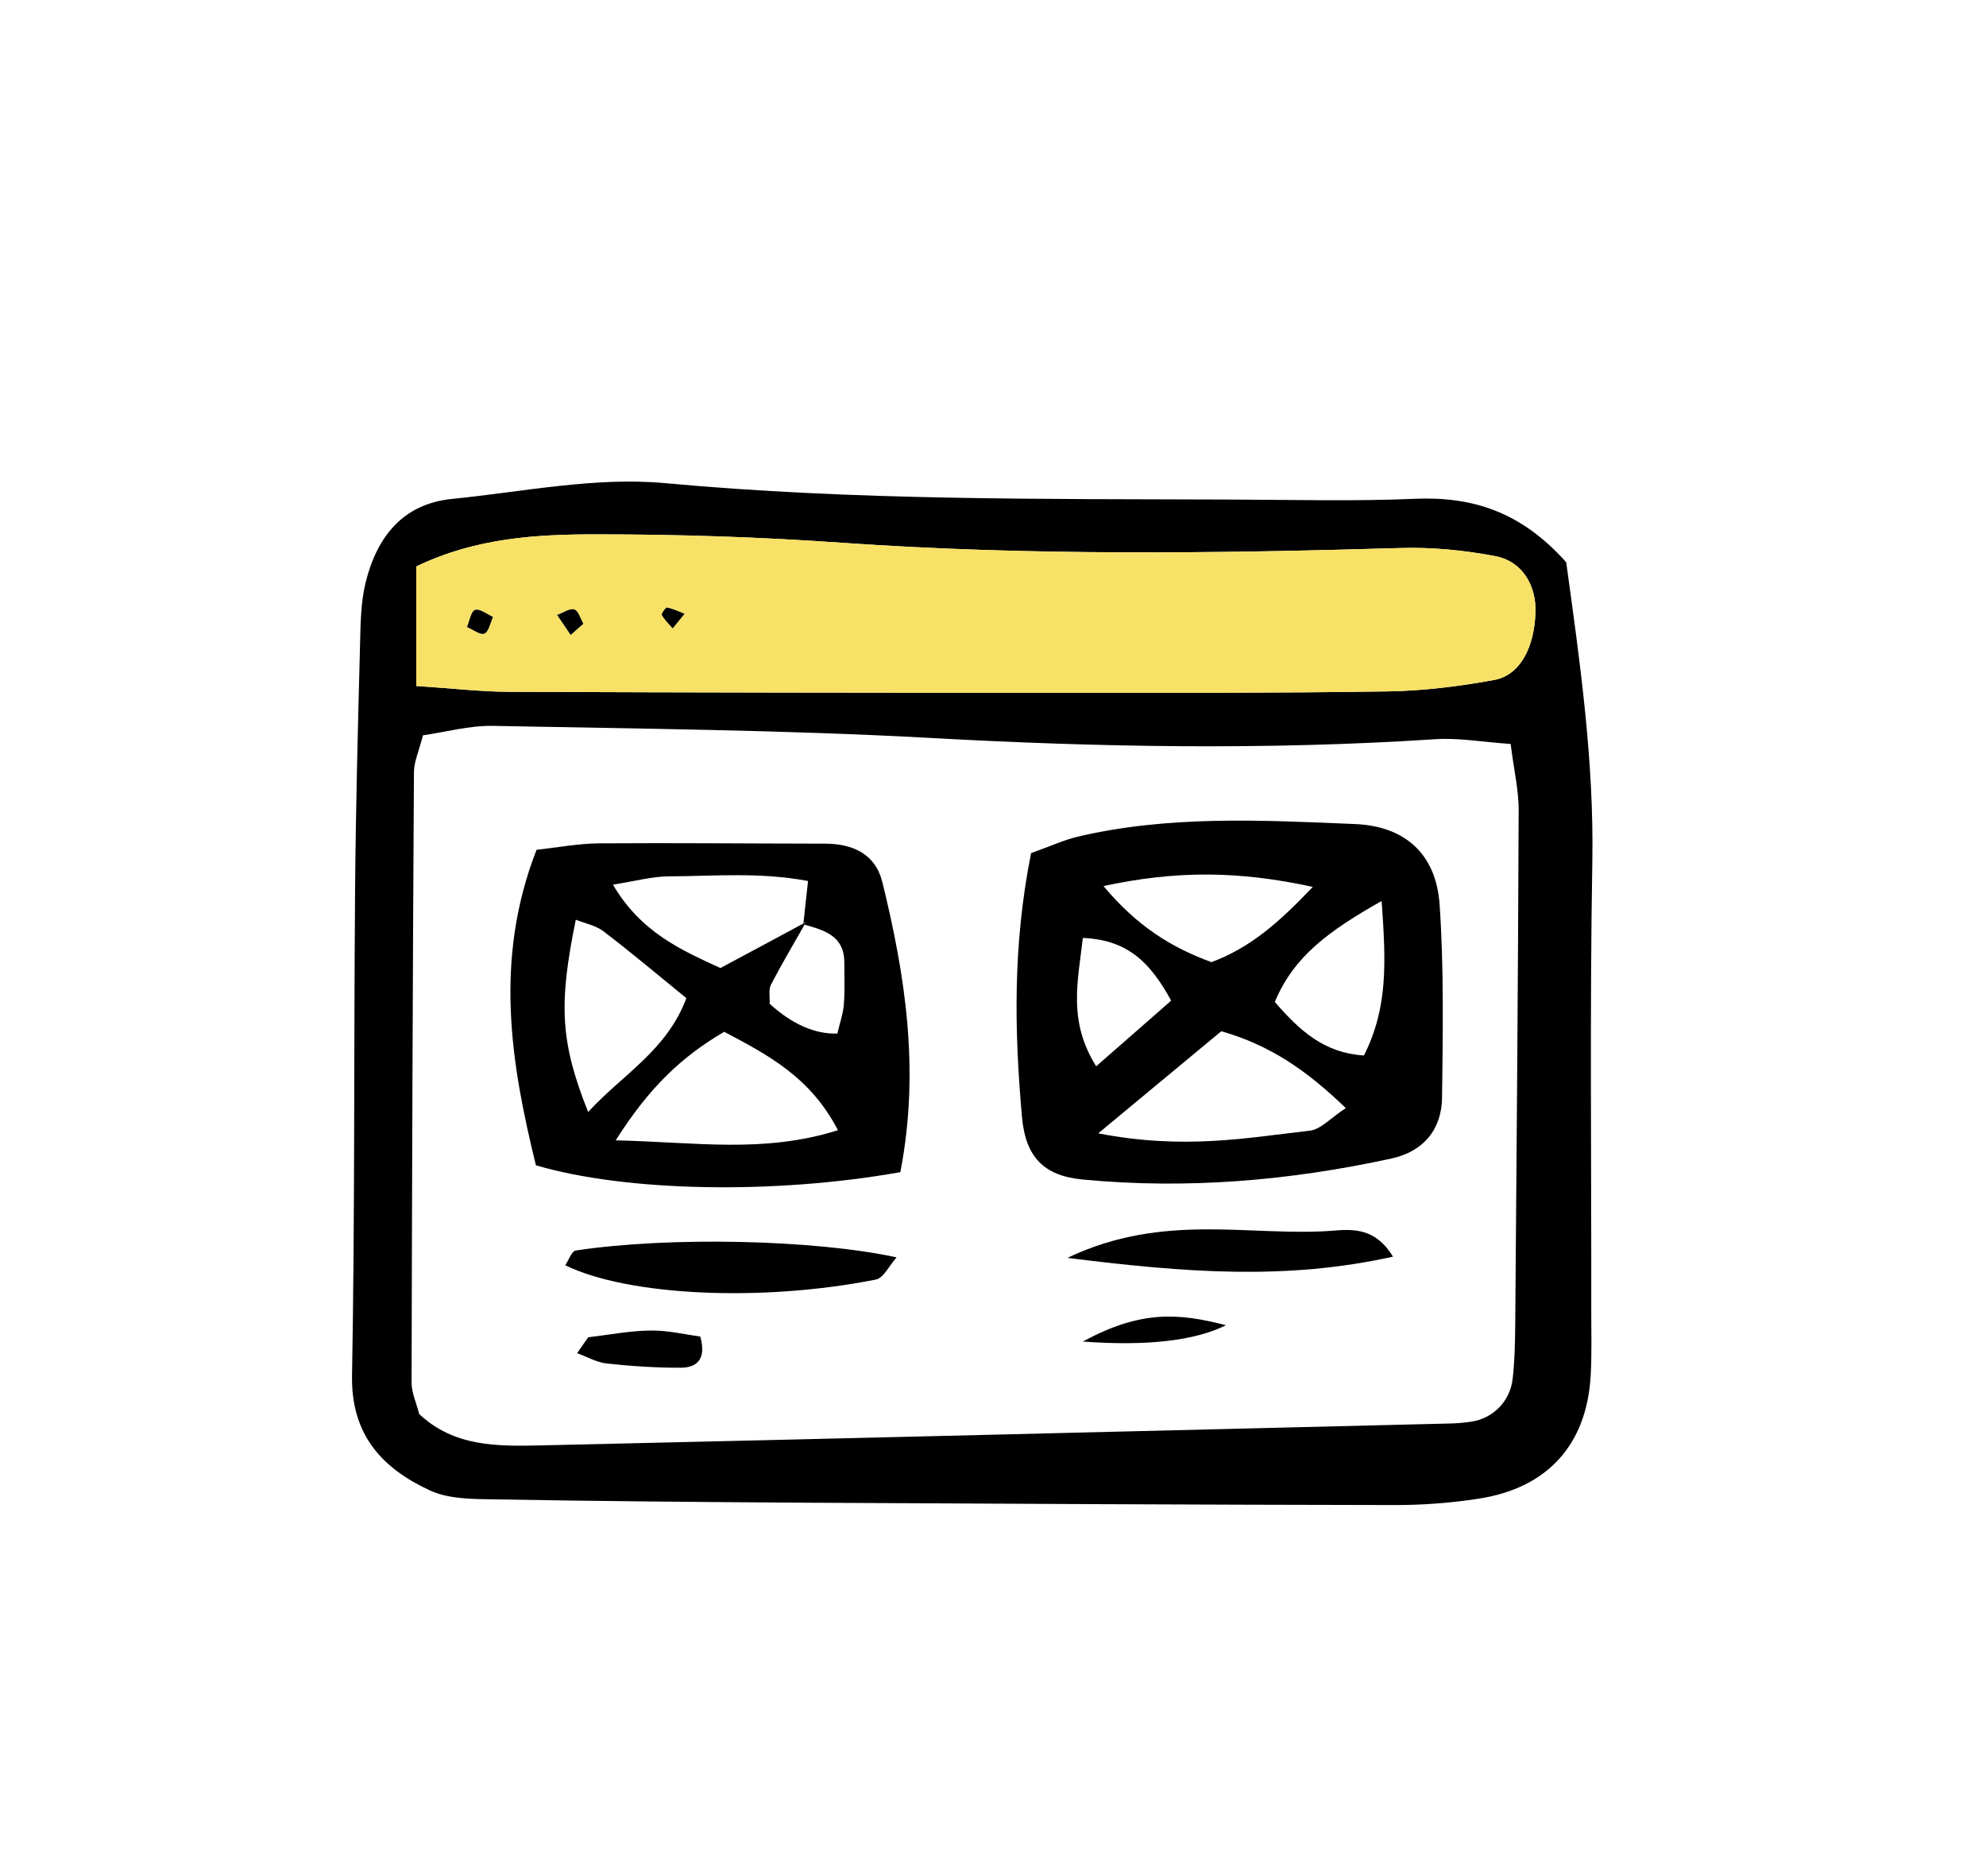
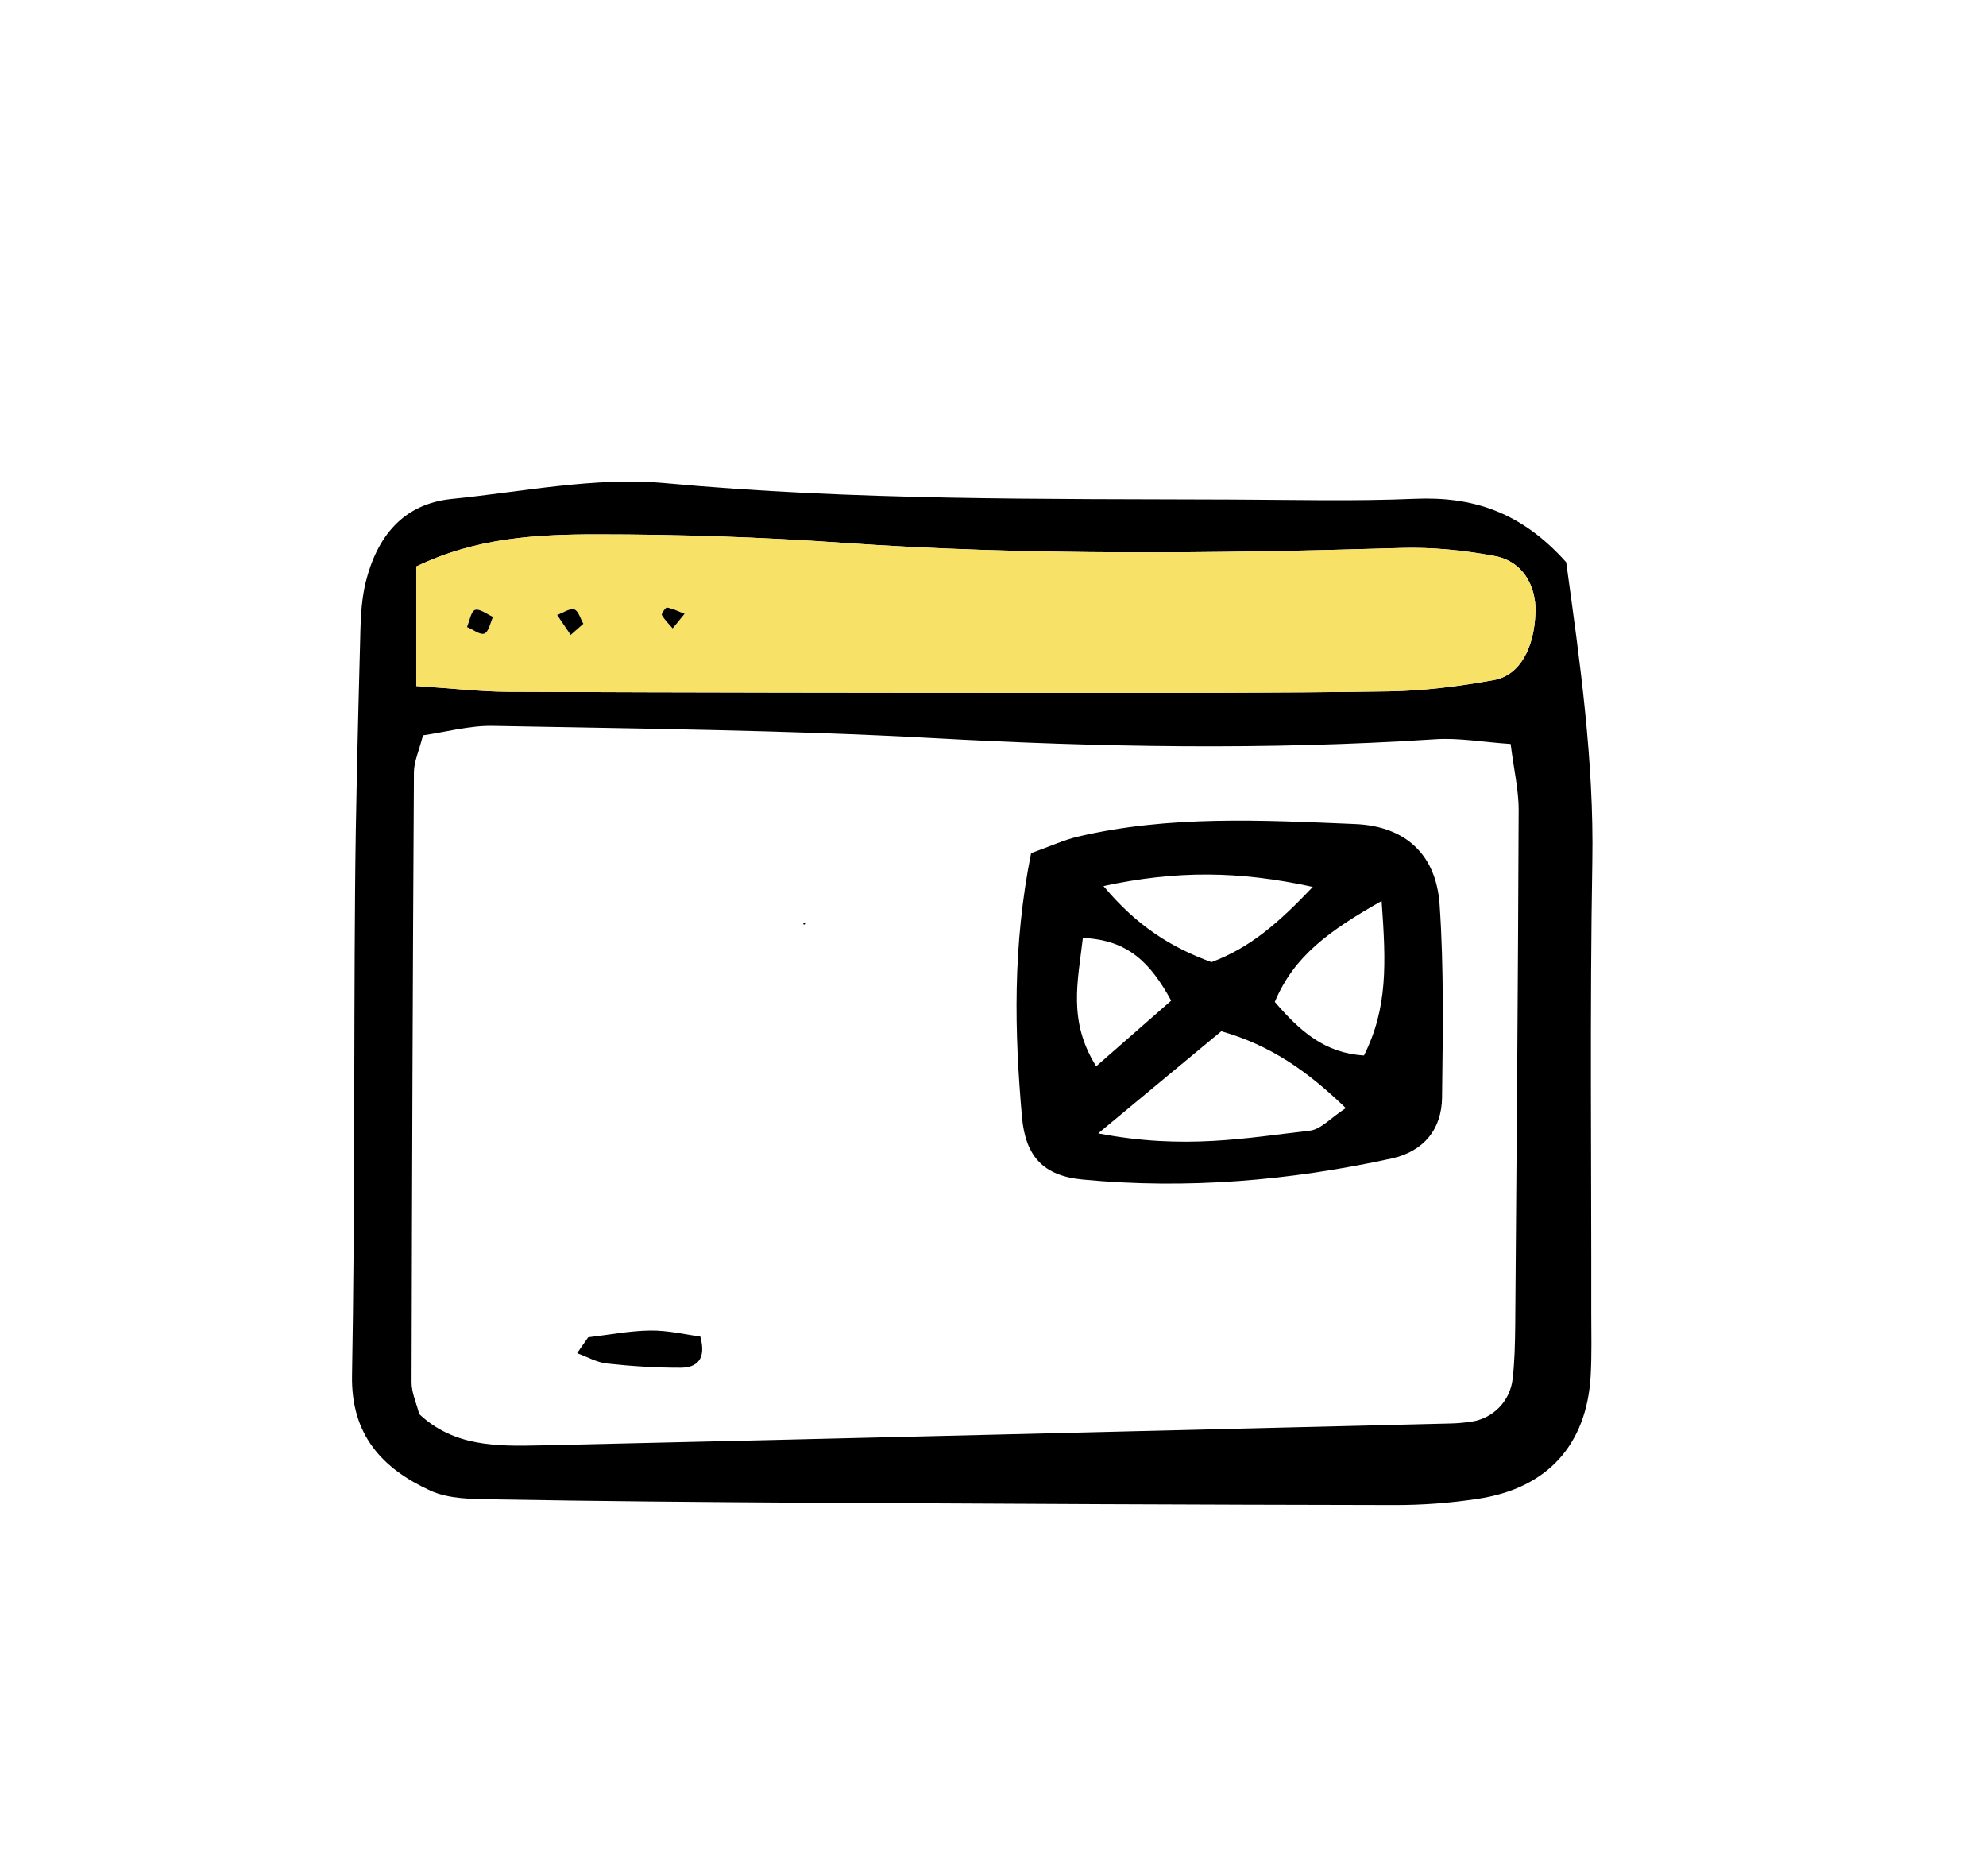
<svg xmlns="http://www.w3.org/2000/svg" id="Layer_1" data-name="Layer 1" viewBox="0 0 445.91 421.16">
  <defs>
    <style>
      .cls-1 {
        fill: #000;
      }

      .cls-1, .cls-2 {
        stroke-width: 0px;
      }

      .cls-2 {
        fill: #f8e167;
      }
    </style>
  </defs>
  <path class="cls-1" d="M351.66,126.24c3.09,22.39,6.25,44.54,5.86,67.13-.58,33.71-.19,67.42-.24,101.12,0,4.83.14,9.65-.14,14.45-.92,15.32-9.63,25.05-25.02,27.46-6.32.99-12.79,1.47-19.18,1.45-44.11-.07-88.24-.29-132.37-.53-23.26-.14-46.54-.34-69.8-.75-4.75-.07-9.97-.07-14.12-1.95-10.79-4.95-17.86-12.47-17.61-25.89.65-36.12.39-72.24.68-108.34.14-18.46.63-36.92,1.11-55.35.12-4.8.14-9.75,1.28-14.36,2.51-10.06,8.25-17.57,19.35-18.68,15.92-1.59,32.12-4.99,47.82-3.55,42.47,3.93,84.96,3.52,127.45,3.69,13.66.05,27.31.41,40.92-.17,12.81-.53,23.74,2.75,34.02,14.26ZM344.76,137.42c.17-6.06-2.99-11.41-8.98-12.57-6.97-1.33-14.24-2.05-21.35-1.83-41.72,1.23-83.44,1.74-125.13-1.16-18.41-1.3-36.89-1.91-55.35-1.91-13.46,0-27.1.75-40.49,7.21v26.83c8.2.53,14.45,1.28,20.7,1.3,40.92.17,81.87.22,122.81.22,24.88,0,49.78.07,74.65-.31,7.96-.12,16-1.13,23.84-2.56,5.81-1.06,9.05-7.24,9.29-15.23ZM340.99,182.03c.02-4.61-1.09-9.24-1.81-15.03-6.18-.41-11.63-1.42-16.99-1.06-37.66,2.46-75.26,1.81-112.95-.27-32.81-1.81-65.7-2.08-98.56-2.73-5.31-.1-10.64,1.4-15.71,2.12-.94,3.64-2,5.91-2.03,8.18-.27,45.7-.43,91.42-.53,137.12,0,2.29,1.09,4.58,1.71,7.05,7.79,7.36,17.54,7.26,27.1,7.05,68.11-1.54,136.23-3.26,204.34-4.92,1.62-.02,3.21-.19,4.8-.41,4.83-.72,8.69-4.54,9.27-9.6.46-3.98.53-8.01.58-12.02.31-38.48.63-76.97.77-115.48Z" />
  <path class="cls-2" d="M335.78,124.84c5.98,1.16,9.14,6.51,8.98,12.57-.24,7.99-3.47,14.16-9.29,15.23-7.84,1.42-15.88,2.44-23.84,2.56-24.88.39-49.78.31-74.65.31-40.95,0-81.89-.05-122.81-.22-6.25-.02-12.5-.77-20.7-1.3v-26.83c13.39-6.47,27.02-7.21,40.49-7.21,18.46,0,36.94.6,55.35,1.91,41.69,2.9,83.41,2.39,125.13,1.16,7.12-.22,14.38.51,21.35,1.83ZM151.03,141.06c.89-1.09,1.79-2.2,2.68-3.28-1.3-.51-2.58-1.13-3.93-1.4-.29-.07-1.33,1.4-1.18,1.66.63,1.11,1.59,2.03,2.44,3.02ZM128.13,142.53c.94-.82,1.91-1.66,2.85-2.51-.65-1.13-1.13-2.97-2.05-3.21-1.09-.29-2.53.77-3.84,1.23l3.04,4.49ZM108.75,142.22c.99-.41,1.33-2.44,1.93-3.74-1.35-.6-2.97-1.91-4.03-1.57-.92.31-1.23,2.49-1.81,3.84,1.33.55,2.97,1.86,3.91,1.47Z" />
  <path class="cls-1" d="M323.23,203.04c.99,14.4.72,28.88.55,43.31-.07,7.21-4.2,12.14-11.32,13.7-22.85,4.99-45.99,6.95-69.32,4.73-8.83-.82-12.88-5.12-13.68-14.04-1.69-19.18-2.12-38.39,2.05-59.24,4.46-1.59,7.36-2.94,10.4-3.67,20.58-4.85,41.53-3.72,62.35-2.85,11.39.48,18.19,6.9,18.97,18.05ZM306.25,236.92c5.36-10.69,4.97-20.68,3.96-34.67-11.8,6.68-19.71,12.4-23.98,22.66,5.62,6.51,11.15,11.49,20.03,12.02ZM294.09,253.81c2.49-.29,4.73-2.9,8.08-5.07-8.69-8.37-16.94-14.12-27.96-17.25-7.84,6.49-15.66,13.01-27.63,22.92,19.33,3.74,33.44.99,47.51-.6ZM272.01,215.98c8.81-3.31,15.06-8.83,22.75-16.89-16.62-3.62-30.59-3.72-47-.19,7.65,9.14,15.37,13.83,24.25,17.08ZM262.96,224.62c-4.58-8.35-9.58-13.66-19.83-14.07-1.13,9.8-3.38,18.63,2.99,28.81,6.35-5.55,11.51-10.06,16.84-14.74Z" />
-   <path class="cls-1" d="M299.32,276.25c4.49-.36,9.55-.6,13.44,5.84-23.91,5.31-46.47,3.62-73.09.27,21.72-10.35,41.07-4.68,59.65-6.1Z" />
-   <path class="cls-1" d="M243.13,301.15c13.05-7.12,21.57-6.39,32.14-3.67q-10.54,5.24-32.14,3.67Z" />
-   <path class="cls-1" d="M198.1,197.95c5.16,21.04,8.49,42.22,4.05,65.17-28.47,5.07-61.72,4.39-81.82-1.54-5.62-22.87-9.48-46.16.14-70.82,4.83-.53,9.48-1.42,14.12-1.45,16.87-.12,33.73.05,50.57.07,6.25,0,11.36,2.27,12.93,8.57ZM189.46,225.44c.27-3.09.1-6.2.12-9.31.02-6.06-4.46-7.29-8.95-8.57.12-.19.22-.39.34-.58-.19.1-.39.22-.58.31.31-2.85.6-5.74,1.04-9.53-10.81-2.03-21.04-1.09-31.17-1.04-3.72,0-7.46,1.04-12.64,1.86,6.3,10.76,15.47,14.74,24.13,18.72,6.76-3.62,12.72-6.8,18.65-10.01,0,.07-.02.12-.02.19.1.02.17.05.27.07-2.53,4.46-5.16,8.88-7.53,13.44-.6,1.18-.24,2.87-.31,4.34q7.62,6.9,15.2,6.68c.48-2.15,1.28-4.34,1.47-6.59ZM188.14,253.71c-6.2-11.99-15.76-16.91-25.53-22.1-9.68,5.67-16.89,12.57-24.37,24.37,17.98.39,33.1,2.99,49.9-2.27ZM132.06,249.61c7.89-8.57,17.61-13.75,22.05-25.55-6.35-5.16-12.35-10.23-18.58-14.98-1.71-1.33-4.1-1.76-6.25-2.63-3.88,19.01-3.5,27.41,2.77,43.17Z" />
-   <path class="cls-1" d="M201.31,282.26c-1.71,1.91-2.94,4.63-4.66,4.97-25.89,5.14-55.79,3.62-69.73-3.21.77-1.16,1.42-3.16,2.36-3.31,20.94-3.18,53.64-2.46,72.02,1.54Z" />
  <path class="cls-1" d="M180.97,206.98c-.12.19-.22.39-.34.58-.1-.02-.17-.05-.27-.07,0-.07.02-.12.02-.19.19-.1.39-.22.58-.31Z" />
  <path class="cls-1" d="M157.23,300.02c1.45,5.16-.84,6.97-4.34,7-5.53.02-11.1-.34-16.6-.94-2.29-.24-4.49-1.52-6.71-2.32.82-1.18,1.64-2.39,2.49-3.57,4.66-.55,9.34-1.47,13.99-1.52,3.86-.05,7.75.89,11.17,1.35Z" />
  <path class="cls-1" d="M153.71,137.78c-.89,1.09-1.79,2.2-2.68,3.28-.84-.99-1.81-1.91-2.44-3.02-.14-.27.89-1.74,1.18-1.66,1.35.27,2.63.89,3.93,1.4Z" />
  <path class="cls-1" d="M130.98,140.02c-.94.84-1.91,1.69-2.85,2.51l-3.04-4.49c1.3-.46,2.75-1.52,3.84-1.23.92.24,1.4,2.08,2.05,3.21Z" />
  <path class="cls-1" d="M110.69,138.48c-.6,1.3-.94,3.33-1.93,3.74-.94.39-2.58-.92-3.91-1.47.58-1.35.89-3.52,1.81-3.84,1.06-.34,2.68.97,4.03,1.57Z" />
</svg>